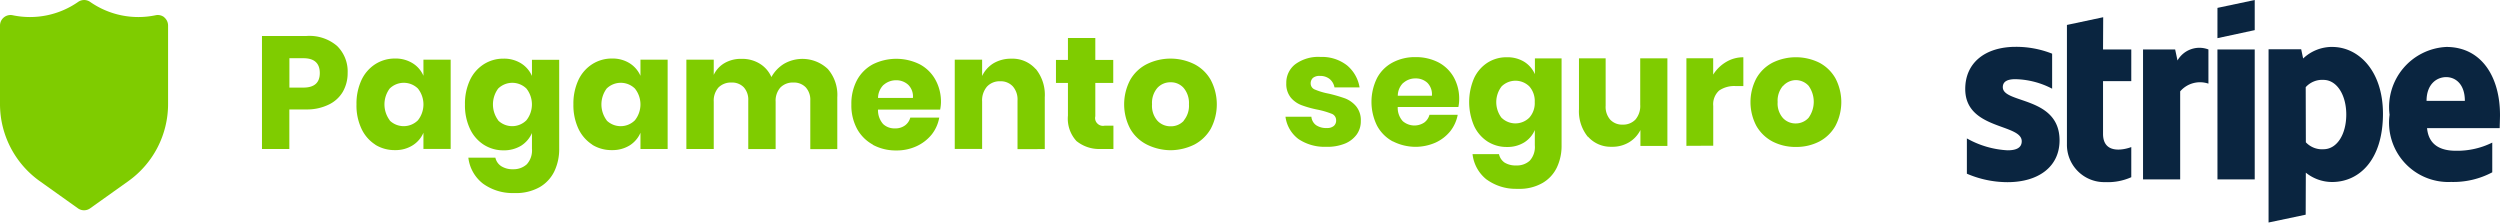
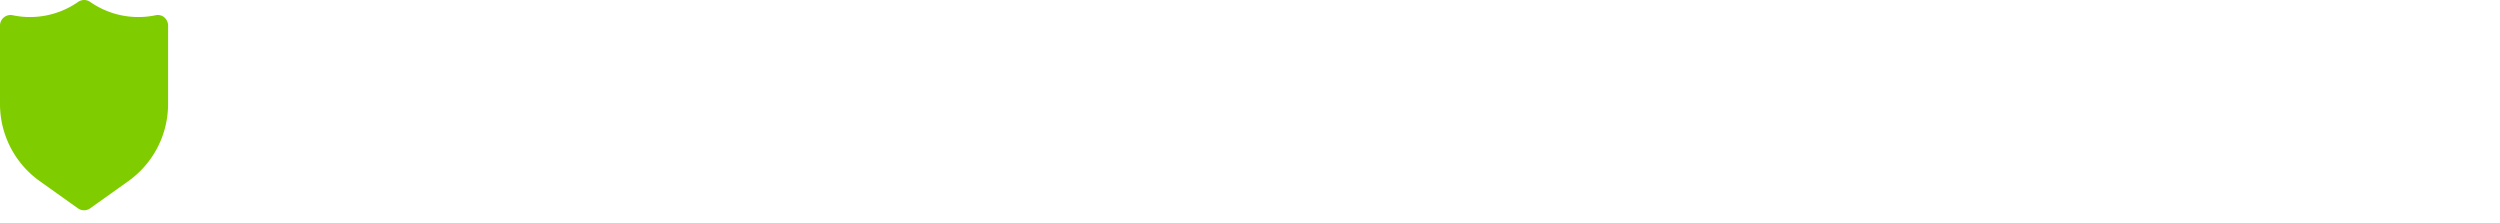
<svg xmlns="http://www.w3.org/2000/svg" width="88.502" height="7.877" viewBox="0 0 88.502 7.877">
  <g id="selo-seguro-stripe" transform="translate(-700.564 98.889)">
    <g id="Grupo_1" data-name="Grupo 1" transform="translate(0 11.496)">
-       <path id="União_4" data-name="União 4" d="M-3523.47-8928.17a1.361,1.361,0,0,1-.511-.913h.957a.481.481,0,0,0,.206.3.739.739,0,0,0,.422.109.692.692,0,0,0,.483-.174.731.731,0,0,0,.184-.551v-.556a1.014,1.014,0,0,1-.385.449,1.173,1.173,0,0,1-.623.163,1.288,1.288,0,0,1-.7-.2,1.342,1.342,0,0,1-.487-.562,1.944,1.944,0,0,1-.177-.862,1.967,1.967,0,0,1,.177-.862,1.333,1.333,0,0,1,.487-.56,1.28,1.28,0,0,1,.7-.2,1.147,1.147,0,0,1,.623.167,1,1,0,0,1,.385.446v-.571h.964v3.143a1.819,1.819,0,0,1-.17.8,1.3,1.3,0,0,1-.52.563,1.7,1.7,0,0,1-.872.211h-.092a1.786,1.786,0,0,1-1.052-.34Zm.545-2.23a.712.712,0,0,0,1-.008.906.906,0,0,0,0-1.122.716.716,0,0,0-1,0h0a.944.944,0,0,0,.006,1.131Zm34.993,2.092a1.337,1.337,0,0,1-.5-.9h.937a.479.479,0,0,0,.2.3.74.74,0,0,0,.414.1.667.667,0,0,0,.475-.169.719.719,0,0,0,.179-.542v-.542a.968.968,0,0,1-.376.438,1.126,1.126,0,0,1-.612.161,1.254,1.254,0,0,1-.684-.192,1.315,1.315,0,0,1-.478-.554,2.131,2.131,0,0,1,0-1.69,1.311,1.311,0,0,1,.478-.55,1.246,1.246,0,0,1,.684-.19,1.135,1.135,0,0,1,.612.16h0a.984.984,0,0,1,.379.439v-.559h.944v3.08a1.767,1.767,0,0,1-.166.78,1.266,1.266,0,0,1-.511.552,1.629,1.629,0,0,1-.854.206h-.09a1.749,1.749,0,0,1-1.028-.328Zm.529-2.187a.7.7,0,0,0,.982-.006.769.769,0,0,0,.191-.55.781.781,0,0,0-.191-.555.7.7,0,0,0-.982,0h0a.915.915,0,0,0,0,1.114Zm-22.256.951a1.412,1.412,0,0,1-.563-.562,1.746,1.746,0,0,1-.2-.86,1.777,1.777,0,0,1,.2-.864,1.388,1.388,0,0,1,.563-.56,1.867,1.867,0,0,1,1.655,0,1.363,1.363,0,0,1,.554.542,1.6,1.6,0,0,1,.2.8,1.448,1.448,0,0,1-.029.263h-2.2a.738.738,0,0,0,.182.512.581.581,0,0,0,.419.153.566.566,0,0,0,.356-.106.5.5,0,0,0,.186-.275h1.025a1.343,1.343,0,0,1-.269.6,1.489,1.489,0,0,1-.533.411,1.662,1.662,0,0,1-.7.151h-.049a1.7,1.7,0,0,1-.8-.2Zm.381-2.121a.664.664,0,0,0-.2.467h1.235a.578.578,0,0,0-.168-.467.622.622,0,0,0-.426-.159h-.018a.662.662,0,0,0-.425.165Zm-10.318,2.119a1.364,1.364,0,0,1-.489-.563,1.963,1.963,0,0,1-.177-.861,1.981,1.981,0,0,1,.177-.862,1.339,1.339,0,0,1,.489-.561,1.28,1.28,0,0,1,.7-.2,1.14,1.14,0,0,1,.623.166h0a1,1,0,0,1,.385.446v-.571h.962v3.161h-.962v-.574a.993.993,0,0,1-.385.449,1.152,1.152,0,0,1-.59.165h-.045a1.291,1.291,0,0,1-.682-.187Zm.511-.854a.712.712,0,0,0,1-.007.9.9,0,0,0,0-1.123.715.715,0,0,0-1,0h0a.944.944,0,0,0,.005,1.13Zm-8.192.854a1.339,1.339,0,0,1-.488-.563,1.919,1.919,0,0,1-.176-.86,1.98,1.98,0,0,1,.177-.863,1.347,1.347,0,0,1,.487-.561,1.286,1.286,0,0,1,.7-.2,1.14,1.14,0,0,1,.621.165h0a.964.964,0,0,1,.385.446v-.571h.964v3.161h-.964v-.574a.98.98,0,0,1-.385.448,1.125,1.125,0,0,1-.59.167h-.043a1.3,1.3,0,0,1-.681-.187Zm.511-.854a.713.713,0,0,0,1-.007.905.905,0,0,0,0-1.123.715.715,0,0,0-1,0h0a.942.942,0,0,0,.006,1.129Zm26.8.85a1.406,1.406,0,0,1-.587-.561,1.851,1.851,0,0,1,0-1.721,1.411,1.411,0,0,1,.587-.561,1.9,1.9,0,0,1,1.686,0,1.4,1.4,0,0,1,.583.563,1.852,1.852,0,0,1,0,1.72,1.441,1.441,0,0,1-.583.563,1.926,1.926,0,0,1-.843.2,1.918,1.918,0,0,1-.837-.2Zm1.307-.843a.818.818,0,0,0,.188-.58.828.828,0,0,0-.188-.579.6.6,0,0,0-.462-.2.619.619,0,0,0-.469.2.813.813,0,0,0-.188.578.8.8,0,0,0,.188.58.627.627,0,0,0,.469.2.615.615,0,0,0,.471-.2Zm-5.881,1.007v-1.723a.7.7,0,0,0-.168-.5.581.581,0,0,0-.446-.179.608.608,0,0,0-.466.188.748.748,0,0,0-.173.531v1.677h-.969v-3.161h.969v.578a1.058,1.058,0,0,1,.4-.448,1.208,1.208,0,0,1,.63-.164,1.093,1.093,0,0,1,.863.363h.007a1.455,1.455,0,0,1,.318,1v1.837Zm-7.336,0v-1.723a.649.649,0,0,0-.164-.467.578.578,0,0,0-.437-.167.611.611,0,0,0-.458.177.7.7,0,0,0-.168.5v1.677h-.969v-1.72a.648.648,0,0,0-.159-.466.575.575,0,0,0-.435-.168.62.62,0,0,0-.46.175.7.7,0,0,0-.168.5v1.677h-.969v-3.161h.969v.538a.944.944,0,0,1,.381-.417,1.145,1.145,0,0,1,.6-.15,1.183,1.183,0,0,1,.641.166,1.043,1.043,0,0,1,.419.478,1.268,1.268,0,0,1,.45-.471,1.308,1.308,0,0,1,1.549.187h0a1.4,1.4,0,0,1,.334,1v1.834Zm9.43-.278a1.169,1.169,0,0,1-.309-.908v-1.157h-.424v-.815h.424v-.776h.969v.776h.635v.815h-.635v1.18a.268.268,0,0,0,.074.257.275.275,0,0,0,.26.075h.307v.827h-.516a1.271,1.271,0,0,1-.778-.271Zm-28.841.273v-4h1.572a1.5,1.5,0,0,1,1.087.353,1.262,1.262,0,0,1,.374.955,1.326,1.326,0,0,1-.17.666,1.149,1.149,0,0,1-.5.455,1.743,1.743,0,0,1-.8.171h-.594v1.4Zm.971-2.173h.493c.39,0,.583-.172.583-.516h0c0-.35-.2-.526-.585-.524h-.491Zm35.724,1.823a1.174,1.174,0,0,1-.462-.792h.917a.413.413,0,0,0,.168.3.638.638,0,0,0,.381.1.359.359,0,0,0,.244-.073.247.247,0,0,0,.083-.2.242.242,0,0,0-.153-.23,3.058,3.058,0,0,0-.5-.147,3.689,3.689,0,0,1-.567-.157.929.929,0,0,1-.383-.268.76.76,0,0,1-.161-.51.824.824,0,0,1,.316-.672,1.376,1.376,0,0,1,.895-.259,1.44,1.44,0,0,1,.941.3h0a1.287,1.287,0,0,1,.442.778h-.888a.5.5,0,0,0-.175-.3.529.529,0,0,0-.341-.106.358.358,0,0,0-.244.068.259.259,0,0,0-.083.2.23.23,0,0,0,.152.215,2.362,2.362,0,0,0,.482.143,5.262,5.262,0,0,1,.583.169.975.975,0,0,1,.392.28.773.773,0,0,1,.166.522.8.8,0,0,1-.144.474.968.968,0,0,1-.415.323,1.665,1.665,0,0,1-.643.116h-.082a1.653,1.653,0,0,1-.919-.273Zm17.609.278a1.774,1.774,0,0,1-.827-.191,1.43,1.43,0,0,1-.574-.554,1.807,1.807,0,0,1,0-1.685,1.4,1.4,0,0,1,.574-.554,1.877,1.877,0,0,1,1.652,0,1.414,1.414,0,0,1,.572.553,1.808,1.808,0,0,1,0,1.686,1.408,1.408,0,0,1-.572.554,1.765,1.765,0,0,1-.8.191Zm-.462-2.159h0a.8.8,0,0,0-.186.569.778.778,0,0,0,.186.565.607.607,0,0,0,.458.193.609.609,0,0,0,.451-.2.969.969,0,0,0,0-1.134.62.62,0,0,0-.458-.2.618.618,0,0,0-.445.207Zm-6.905,1.8a1.431,1.431,0,0,1-.314-.978v-1.8h.944v1.682a.686.686,0,0,0,.164.491.577.577,0,0,0,.439.174.6.6,0,0,0,.455-.183.743.743,0,0,0,.166-.522v-1.642h.962v3.1h-.955v-.561a1.065,1.065,0,0,1-.4.432,1.14,1.14,0,0,1-.614.16h-.052a1.07,1.07,0,0,1-.785-.353Zm-6.91.161a1.365,1.365,0,0,1-.552-.554,1.9,1.9,0,0,1,0-1.688,1.326,1.326,0,0,1,.552-.55,1.678,1.678,0,0,1,.812-.19,1.736,1.736,0,0,1,.812.188,1.34,1.34,0,0,1,.541.528,1.554,1.554,0,0,1,.19.787,1.206,1.206,0,0,1-.027.253v.01h-2.148a.7.7,0,0,0,.177.5.631.631,0,0,0,.76.051.5.5,0,0,0,.186-.274h1a1.334,1.334,0,0,1-.267.585,1.447,1.447,0,0,1-.522.4,1.776,1.776,0,0,1-.71.148,1.781,1.781,0,0,1-.794-.193Zm.375-2.071a.637.637,0,0,0-.193.455h1.208a.577.577,0,0,0-.161-.457h0a.6.6,0,0,0-.419-.155h-.01a.634.634,0,0,0-.42.158Zm10.024,2.23v-3.1h.948v.579a1.339,1.339,0,0,1,.458-.448h0a1.166,1.166,0,0,1,.61-.166v1.019h-.271a.946.946,0,0,0-.587.159.653.653,0,0,0-.208.542v1.41Z" transform="translate(4241.125 8824.28)" fill="#7fcc00" />
      <path id="Caminho_7" data-name="Caminho 7" d="M5.819,9.756a.371.371,0,0,0-.312-.074,2.979,2.979,0,0,1-2.316-.473.371.371,0,0,0-.424,0,2.979,2.979,0,0,1-2.316.473A.373.373,0,0,0,0,10.046V12.82a3.351,3.351,0,0,0,1.4,2.729l1.359.968a.372.372,0,0,0,.432,0l1.359-.968a3.351,3.351,0,0,0,1.4-2.729V10.046a.374.374,0,0,0-.137-.29Z" transform="translate(700.564 -119.527)" fill="#7fcc00" />
    </g>
    <g id="selo-stripe" transform="translate(770.135 -98.889)">
-       <path id="Caminho_37" data-name="Caminho 37" d="M1.33,3.087c0-.205.168-.284.446-.284a2.933,2.933,0,0,1,1.3.337V1.9a3.468,3.468,0,0,0-1.3-.242C.709,1.662,0,2.219,0,3.151,0,4.6,2,4.371,2,5c0,.242-.21.321-.5.321A3.273,3.273,0,0,1,.058,4.9V6.149a3.645,3.645,0,0,0,1.435.3c1.094,0,1.846-.542,1.846-1.483C3.335,3.4,1.33,3.676,1.33,3.087ZM4.884.61,3.6.883,3.6,5.1A1.321,1.321,0,0,0,4.959,6.447a2.031,2.031,0,0,0,.919-.174V5.206c-.168.068-1,.31-1-.468V2.871h1V1.751h-1Zm2.63,1.53-.083-.389H6.294v4.6H7.609V3.234a.927.927,0,0,1,1-.273V1.751a.893.893,0,0,0-1.094.389Zm1.414-.389h1.32v4.6H8.929Zm0-.4,1.32-.284V0L8.929.279Zm4.065.31a1.485,1.485,0,0,0-1.031.41l-.069-.326H10.738V7.877L12.052,7.6l.005-1.488a1.481,1.481,0,0,0,.931.331c.941,0,1.8-.757,1.8-2.424C14.783,2.493,13.914,1.662,12.993,1.662Zm-.315,3.623a.786.786,0,0,1-.62-.247l-.005-1.951a.783.783,0,0,1,.626-.258c.478,0,.81.536.81,1.225,0,.7-.326,1.23-.81,1.23ZM18.931,4.07c0-1.346-.652-2.408-1.9-2.408a2.132,2.132,0,0,0-2.009,2.4A2.1,2.1,0,0,0,17.2,6.441,2.932,2.932,0,0,0,18.657,6.1V5.048a2.792,2.792,0,0,1-1.288.289c-.51,0-.962-.179-1.02-.8h2.571C18.92,4.47,18.931,4.2,18.931,4.07Zm-2.6-.5c0-.594.363-.84.694-.84s.662.247.662.84Z" fill="#0a2540" />
-     </g>
+       </g>
  </g>
</svg>